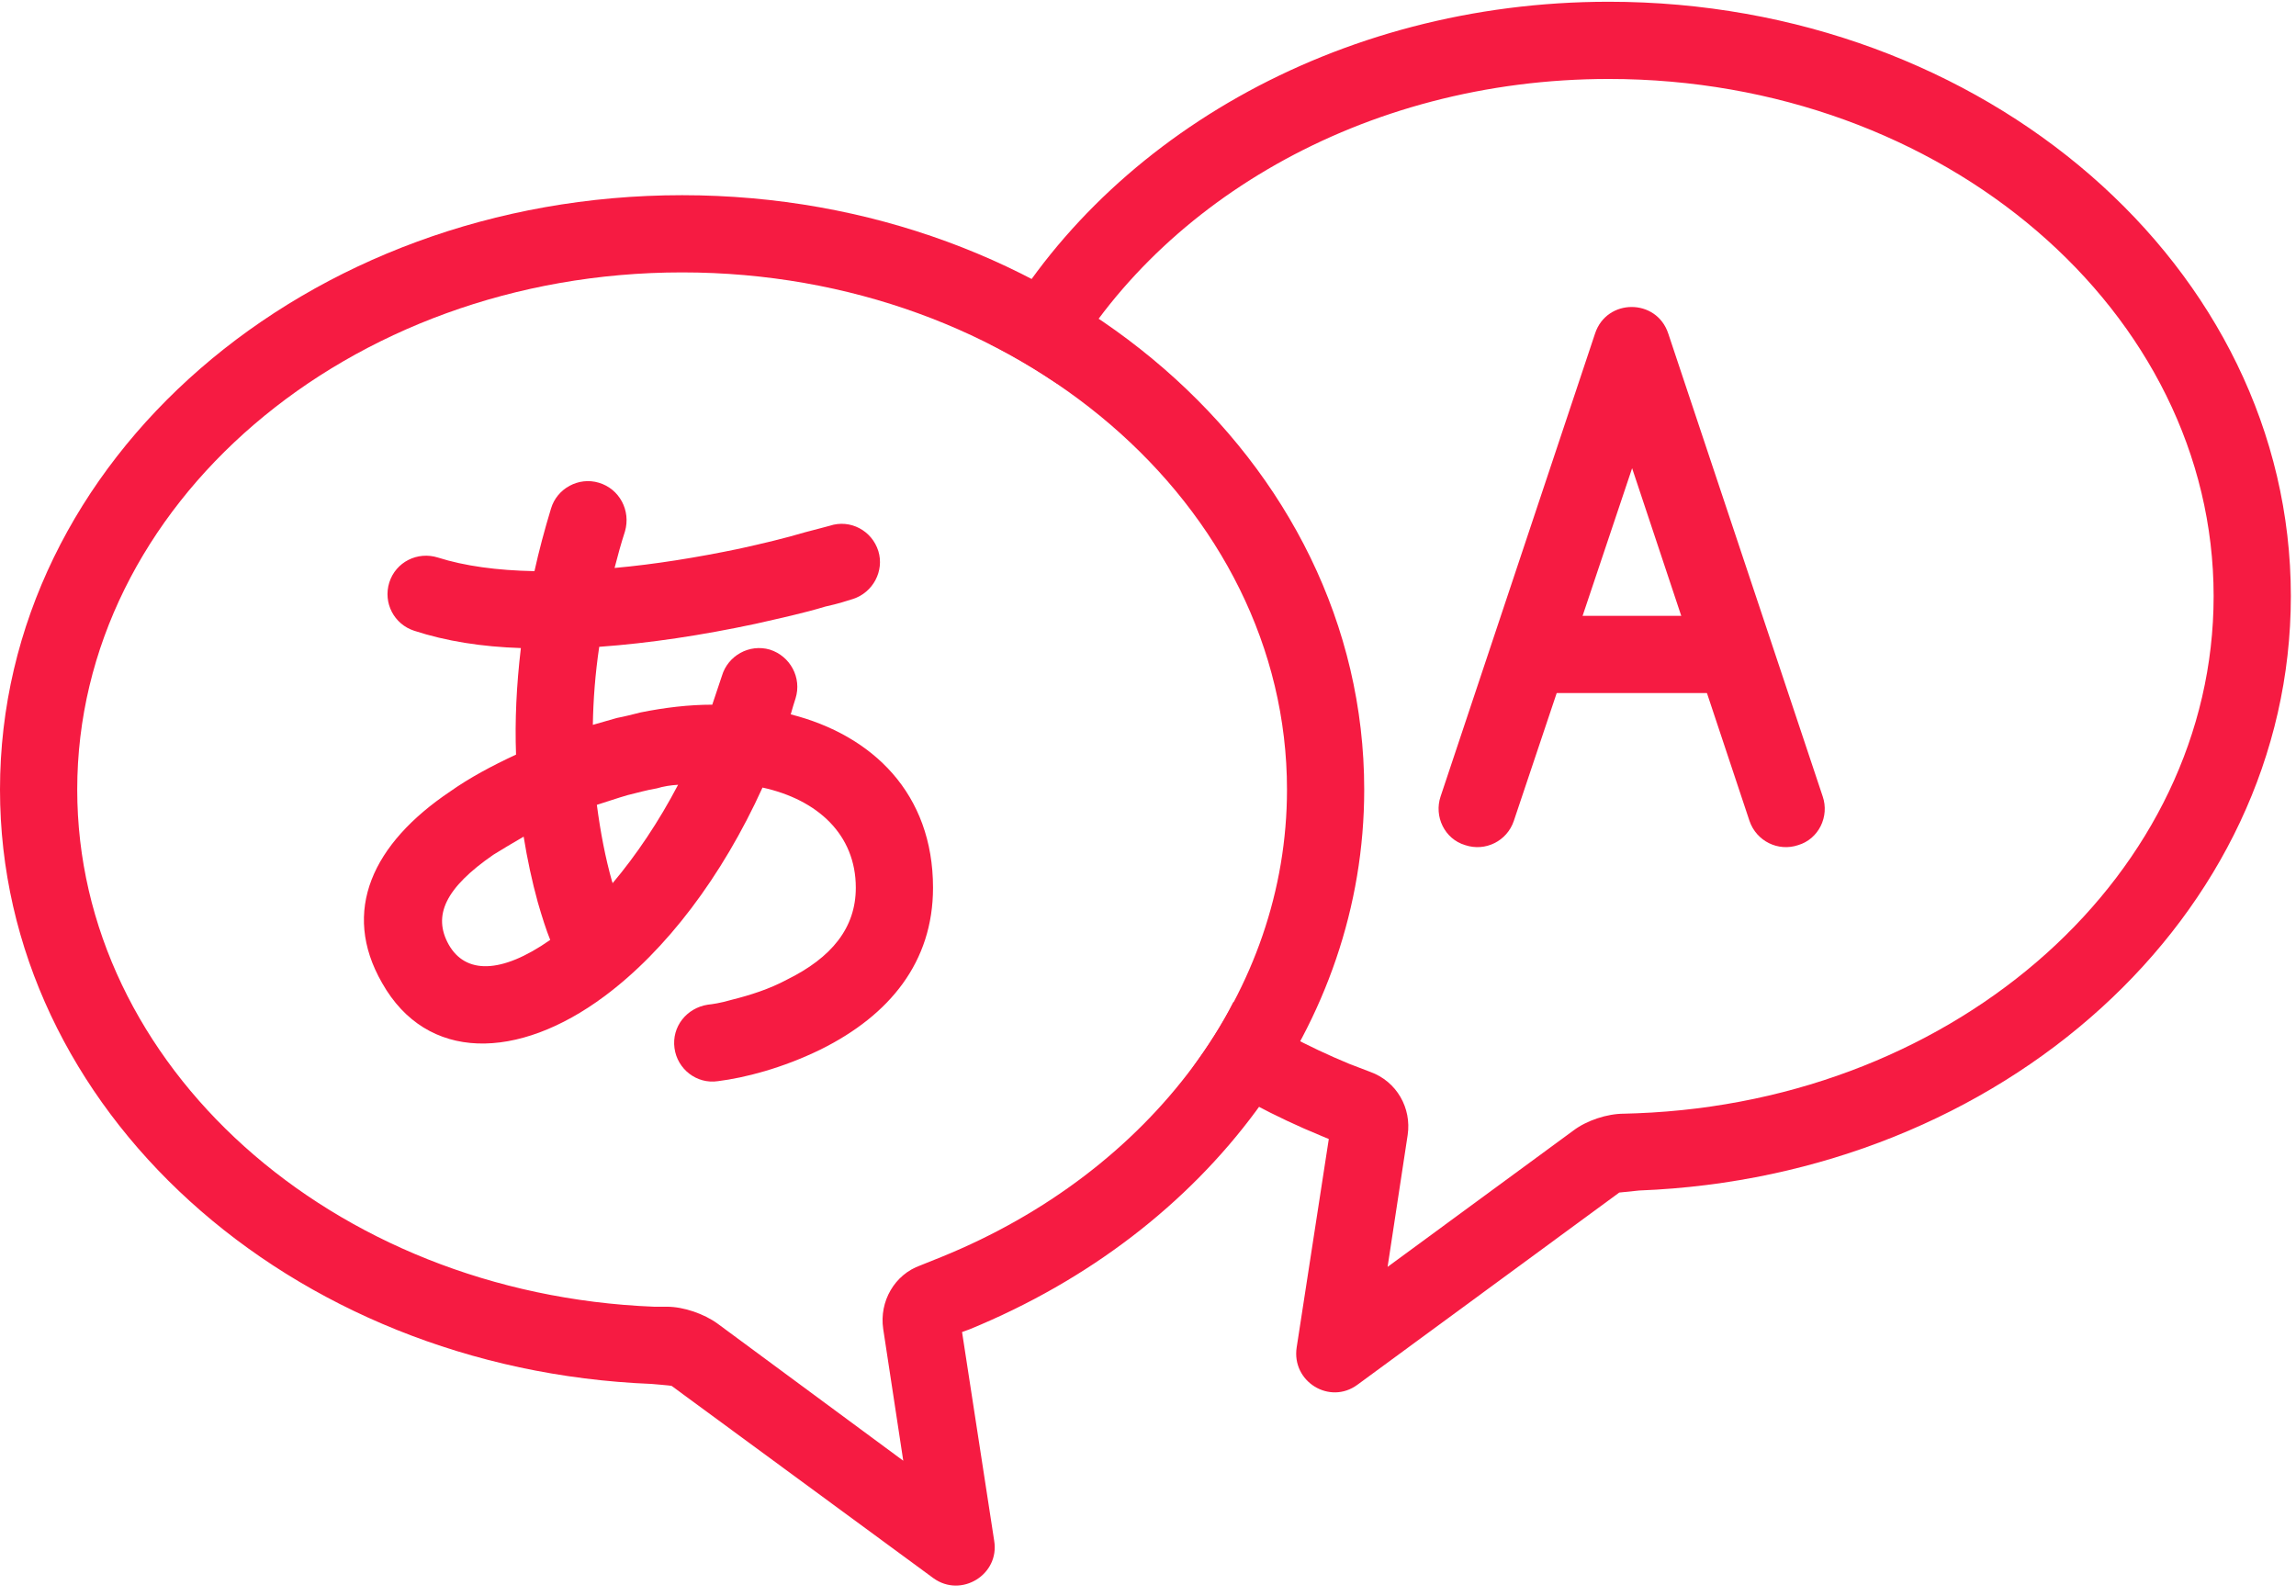
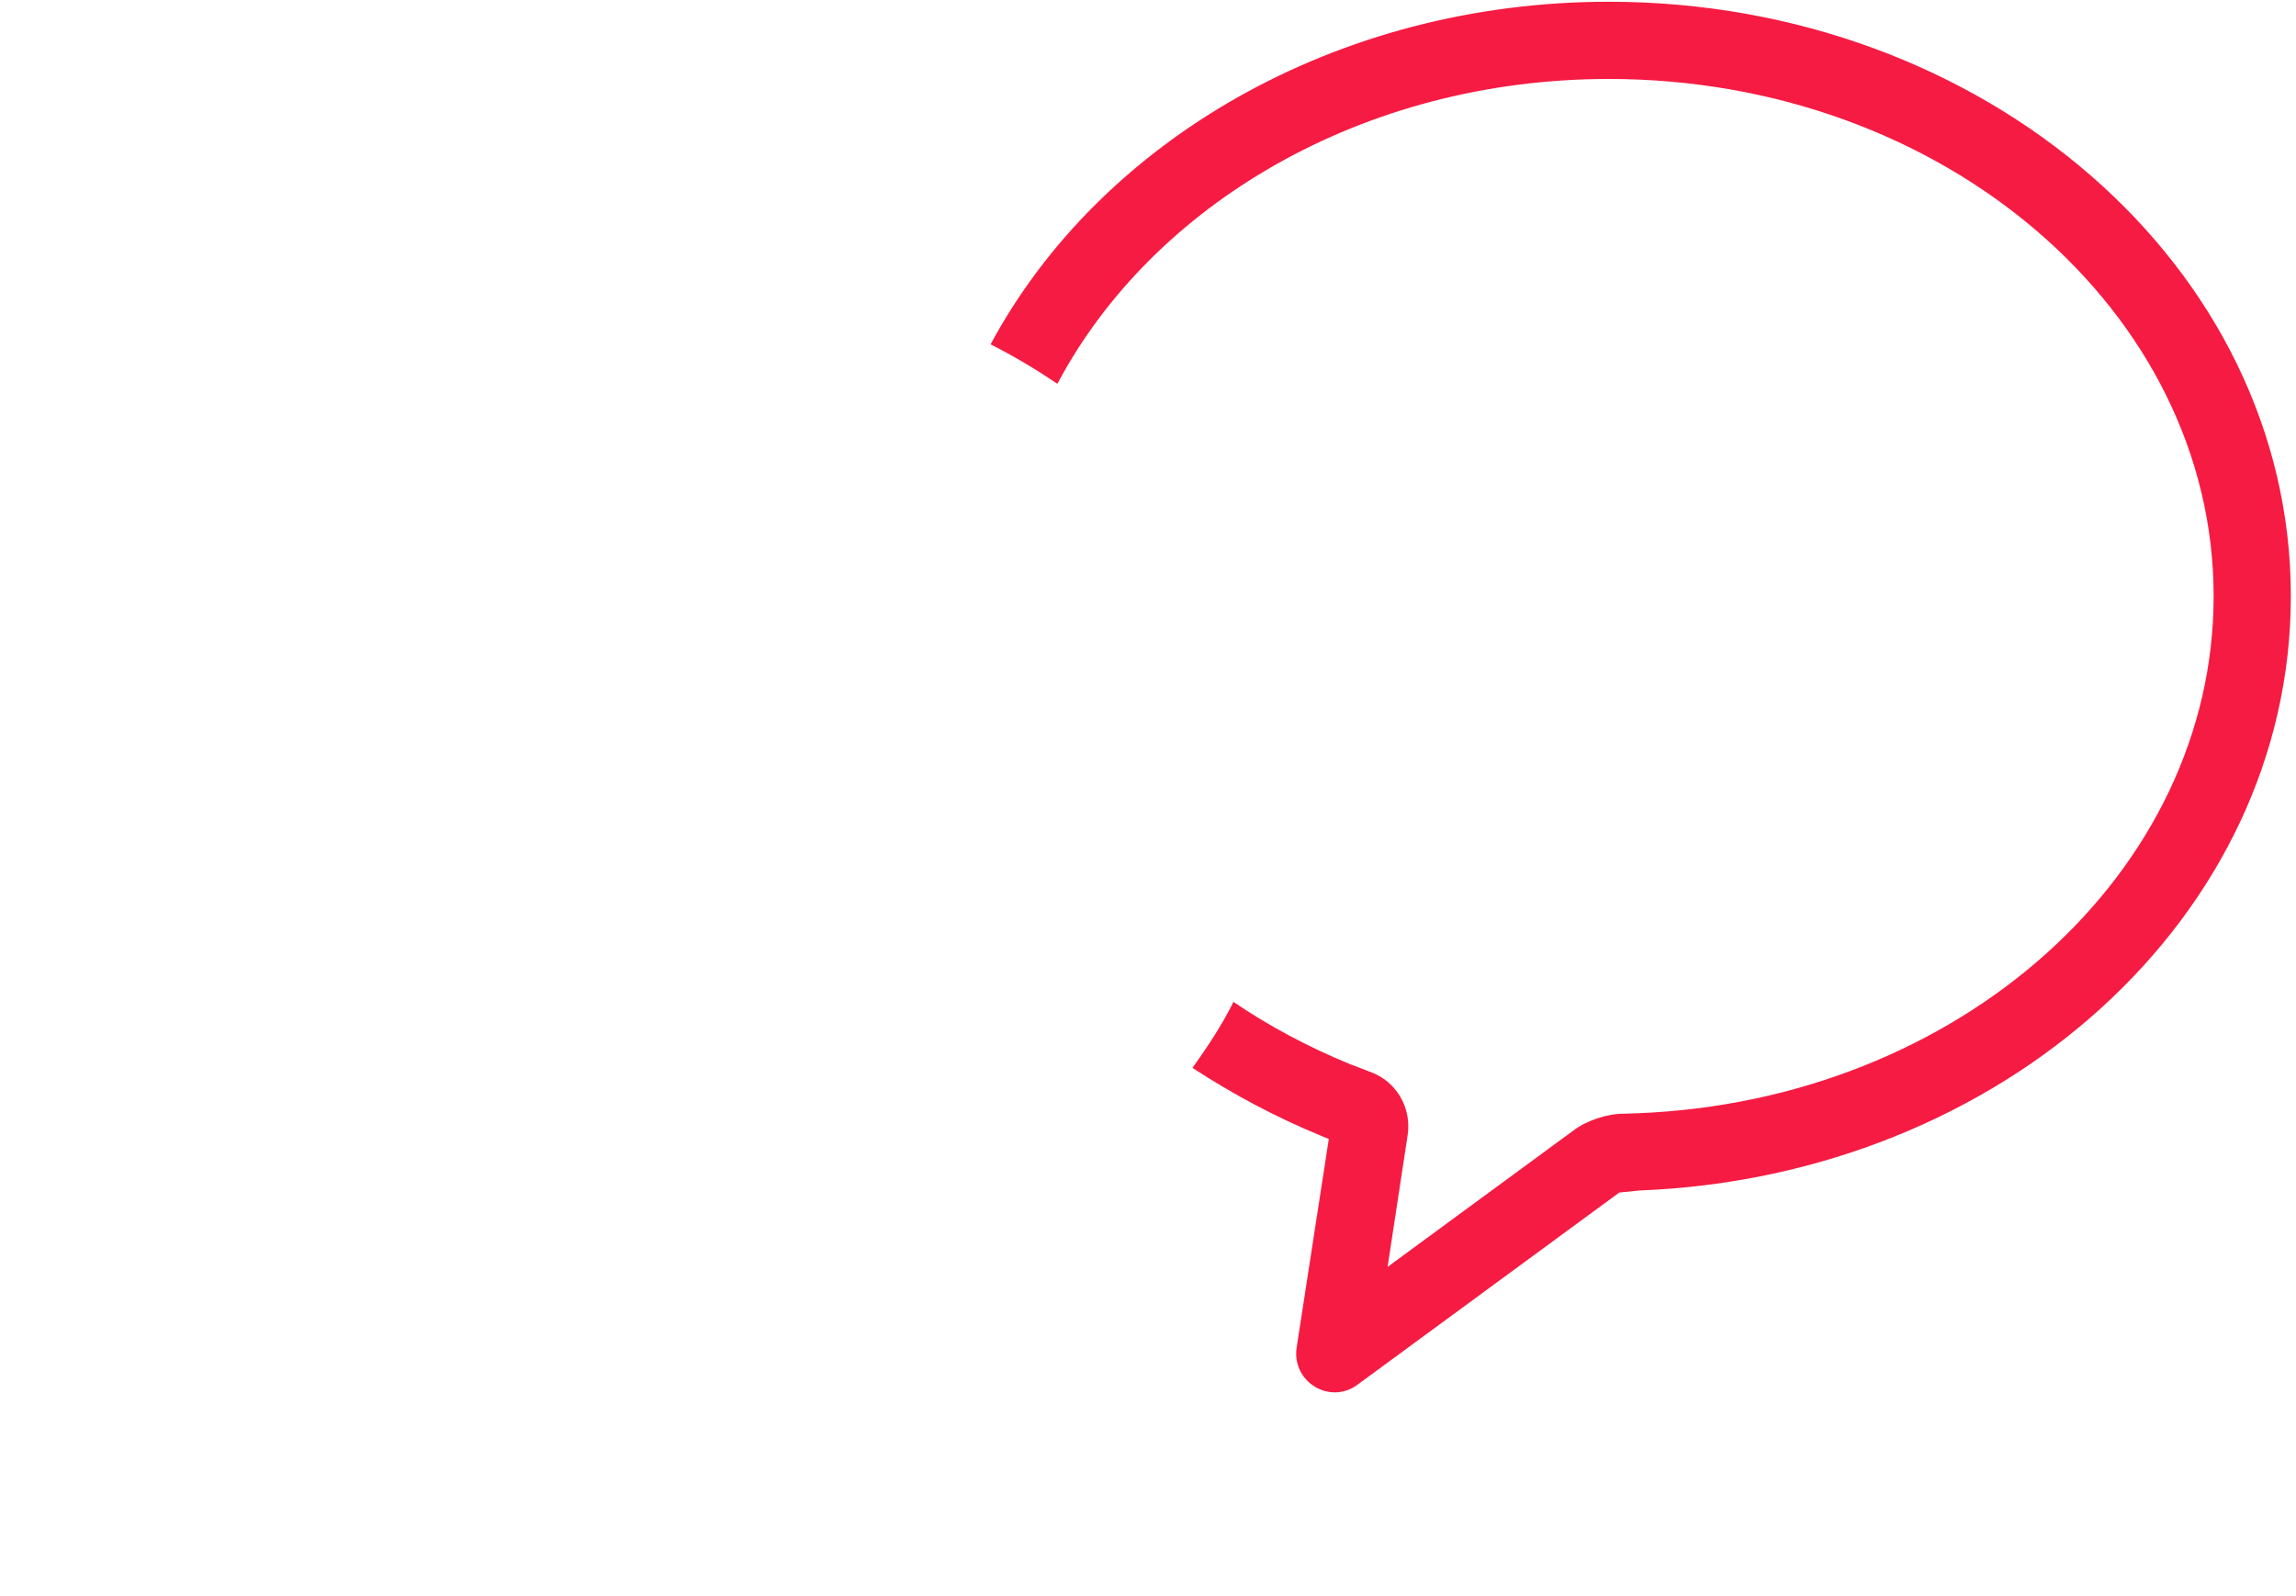
<svg xmlns="http://www.w3.org/2000/svg" fill="#f61b42" height="15.5" preserveAspectRatio="xMidYMid meet" version="1" viewBox="0.0 0.6 22.3 15.5" width="22.3" zoomAndPan="magnify">
  <g id="change1_1">
-     <path d="M 6.523 14.062 C 6.52 14.059 6.328 14.043 6.328 14.043 C 2.809 13.902 0 11.375 0 8.27 C 0 5.066 2.977 2.496 6.625 2.496 C 10.273 2.496 13.25 5.066 13.25 8.27 C 13.25 10.543 11.734 12.562 9.418 13.512 L 9.344 13.539 L 9.656 15.566 C 9.711 15.895 9.336 16.125 9.066 15.93 Z M 0.75 8.27 C 0.75 10.945 3.215 13.168 6.352 13.293 L 6.477 13.293 C 6.641 13.293 6.84 13.363 6.969 13.457 L 8.773 14.789 L 8.578 13.508 C 8.539 13.242 8.688 12.98 8.941 12.891 L 9.145 12.809 C 11.184 11.98 12.5 10.223 12.5 8.27 C 12.5 5.512 9.883 3.246 6.625 3.246 C 3.371 3.246 0.75 5.512 0.75 8.27 Z M 0.75 8.27" fill="inherit" />
    <path d="M 9.621 3.945 C 9.848 4.059 10.062 4.188 10.27 4.328 C 11.191 2.59 13.234 1.367 15.625 1.367 C 18.883 1.367 21.5 3.633 21.5 6.391 C 21.5 9.07 19.035 11.293 15.898 11.414 L 15.773 11.418 C 15.609 11.418 15.41 11.484 15.281 11.582 L 13.477 12.906 L 13.672 11.625 C 13.711 11.363 13.566 11.105 13.309 11.012 L 13.105 10.934 C 12.699 10.766 12.324 10.566 11.98 10.332 C 11.867 10.559 11.73 10.766 11.582 10.973 C 11.965 11.223 12.383 11.449 12.832 11.633 L 12.906 11.664 L 12.594 13.688 C 12.543 14.02 12.914 14.25 13.184 14.051 L 15.727 12.184 C 15.73 12.184 15.922 12.164 15.922 12.164 C 19.445 12.027 22.25 9.5 22.25 6.391 C 22.25 3.191 19.273 0.617 15.625 0.617 C 12.977 0.617 10.68 1.973 9.621 3.945 Z M 9.621 3.945" fill="inherit" />
-     <path d="M 5.992 7.574 C 5.914 7.598 5.836 7.617 5.758 7.641 C 5.762 7.398 5.781 7.145 5.82 6.883 C 6.309 6.848 6.82 6.77 7.336 6.66 C 7.578 6.605 7.809 6.555 8.016 6.492 C 8.141 6.465 8.234 6.434 8.285 6.418 C 8.48 6.355 8.59 6.145 8.531 5.953 C 8.469 5.754 8.258 5.641 8.059 5.707 C 8.02 5.719 7.938 5.738 7.82 5.77 C 7.625 5.828 7.41 5.879 7.18 5.93 C 6.766 6.016 6.359 6.082 5.969 6.117 C 6 5.996 6.031 5.883 6.07 5.762 C 6.129 5.559 6.016 5.348 5.816 5.289 C 5.621 5.23 5.41 5.344 5.352 5.539 C 5.289 5.746 5.234 5.953 5.191 6.148 C 4.828 6.141 4.512 6.098 4.254 6.016 C 4.055 5.953 3.844 6.059 3.781 6.258 C 3.719 6.457 3.828 6.664 4.023 6.727 C 4.332 6.828 4.68 6.883 5.059 6.895 C 5.016 7.258 5 7.598 5.012 7.93 C 4.777 8.039 4.559 8.156 4.371 8.289 C 3.621 8.793 3.309 9.449 3.711 10.148 C 4.145 10.918 5.031 10.902 5.871 10.277 C 6.469 9.832 7.012 9.117 7.406 8.25 C 7.941 8.367 8.312 8.707 8.312 9.223 C 8.312 9.613 8.078 9.902 7.641 10.117 C 7.473 10.207 7.289 10.266 7.105 10.312 C 6.996 10.344 6.914 10.355 6.875 10.359 C 6.668 10.391 6.523 10.574 6.551 10.781 C 6.578 10.984 6.766 11.133 6.973 11.102 C 7.23 11.07 7.598 10.977 7.973 10.793 C 8.641 10.461 9.062 9.945 9.062 9.223 C 9.062 8.309 8.477 7.742 7.68 7.539 C 7.695 7.484 7.711 7.434 7.727 7.383 C 7.789 7.184 7.676 6.973 7.477 6.91 C 7.277 6.852 7.07 6.969 7.012 7.164 C 6.98 7.262 6.949 7.352 6.918 7.445 C 6.691 7.445 6.457 7.473 6.223 7.52 C 6.148 7.539 6.07 7.559 5.992 7.574 Z M 6.094 8.324 C 5.996 8.352 5.898 8.387 5.797 8.418 C 5.832 8.684 5.879 8.93 5.945 9.164 C 5.949 9.168 5.949 9.168 5.949 9.18 C 6.18 8.906 6.398 8.582 6.586 8.223 C 6.516 8.227 6.445 8.238 6.379 8.258 C 6.285 8.273 6.191 8.301 6.094 8.324 Z M 5.086 8.727 C 5.121 8.945 5.168 9.164 5.223 9.363 C 5.266 9.512 5.305 9.633 5.344 9.73 C 4.863 10.066 4.52 10.059 4.359 9.777 C 4.199 9.492 4.328 9.223 4.793 8.902 C 4.879 8.848 4.98 8.789 5.086 8.727 Z M 5.086 8.727" fill="inherit" fill-rule="evenodd" />
-     <path d="M 15.852 5.148 L 16.992 8.574 C 17.059 8.77 17.27 8.875 17.465 8.809 C 17.664 8.75 17.77 8.531 17.703 8.336 L 16.203 3.84 C 16.09 3.496 15.605 3.496 15.492 3.84 L 13.992 8.336 C 13.926 8.531 14.031 8.75 14.23 8.809 C 14.426 8.875 14.637 8.77 14.703 8.574 Z M 15.852 5.148" fill="inherit" />
-     <path d="M 14.723 7.332 L 16.973 7.332 L 16.973 6.582 L 14.723 6.582 Z M 14.723 7.332" fill="inherit" fill-rule="evenodd" />
  </g>
</svg>